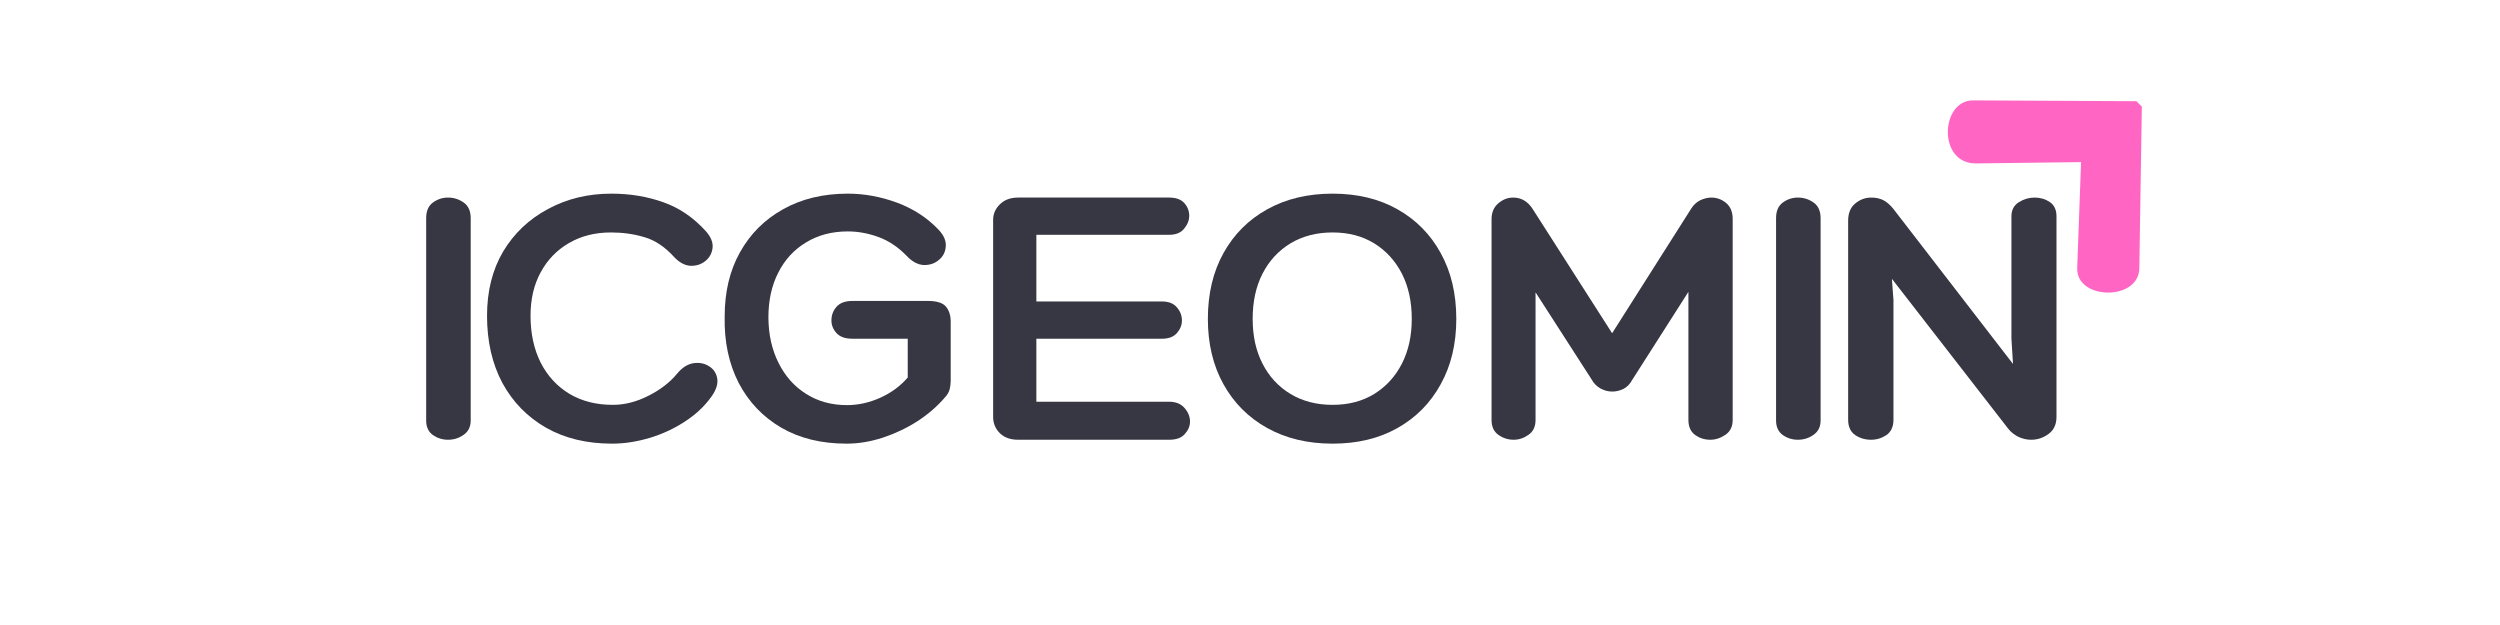
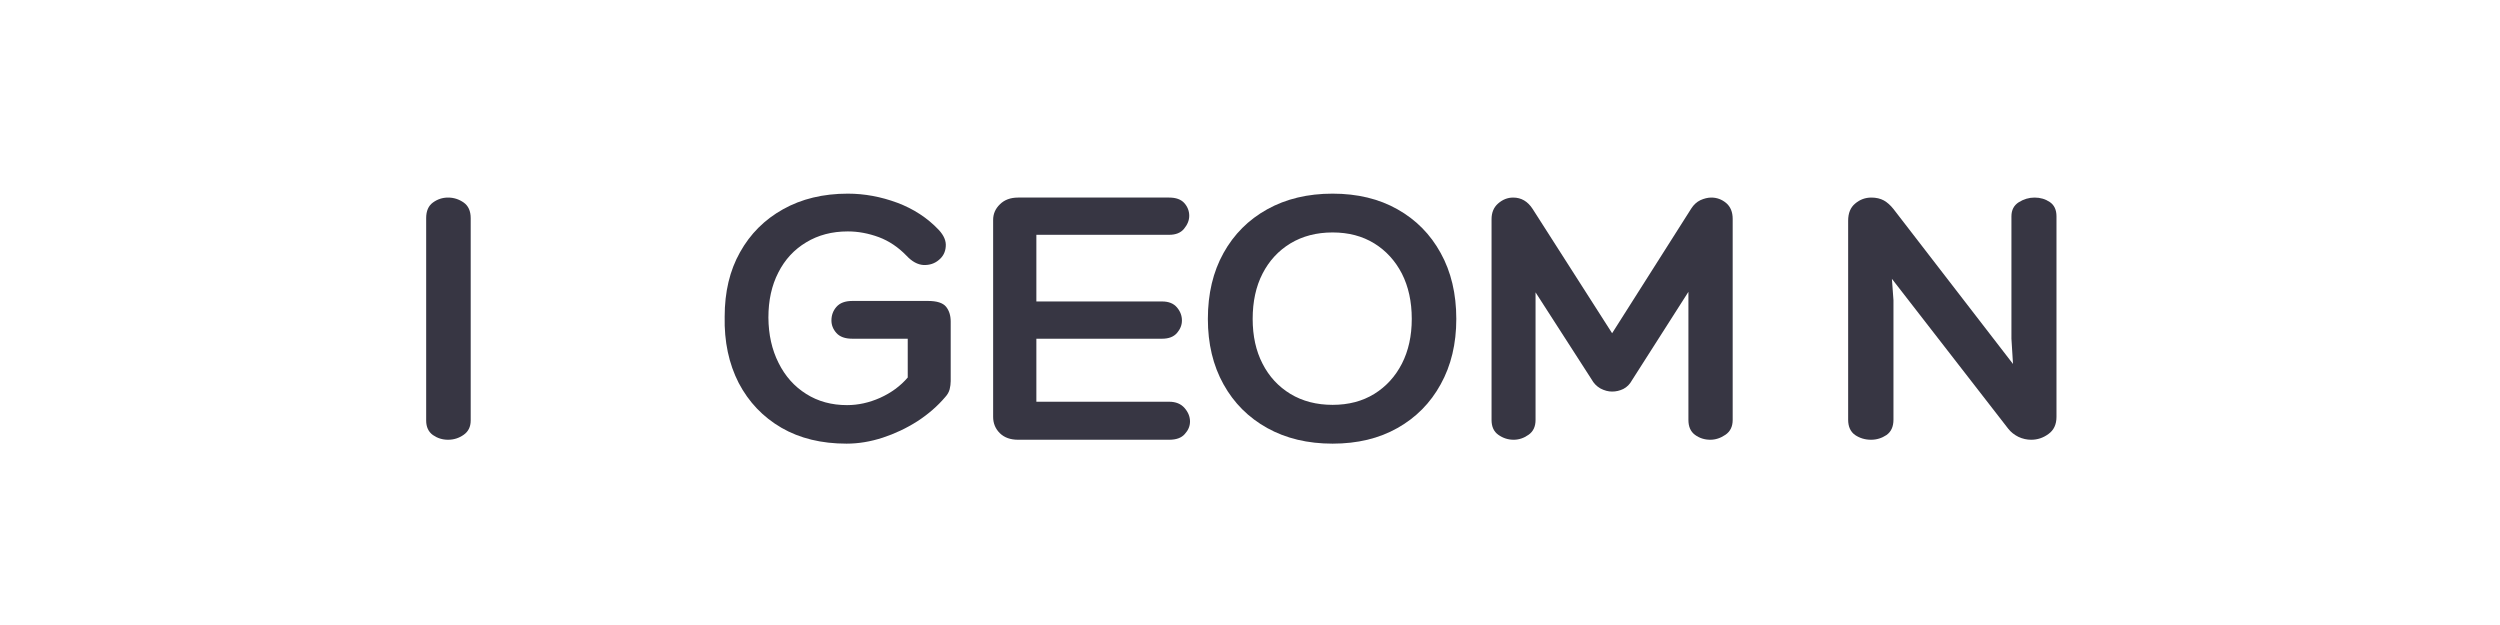
<svg xmlns="http://www.w3.org/2000/svg" width="200" zoomAndPan="magnify" viewBox="0 0 150 37.5" height="50" preserveAspectRatio="xMidYMid meet" version="1.0">
  <defs>
    <g />
    <clipPath id="eb363c8a94">
      <path d="M 116 6 L 129 6 L 129 18 L 116 18 Z M 116 6 " clip-rule="nonzero" />
    </clipPath>
    <clipPath id="052f977c64">
-       <path d="M 114.426 8.016 L 122.277 0.164 L 134.312 12.199 L 126.461 20.051 Z M 114.426 8.016 " clip-rule="nonzero" />
-     </clipPath>
+       </clipPath>
    <clipPath id="9b2266a119">
      <path d="M 114.426 8.016 L 122.277 0.164 L 134.312 12.199 L 126.461 20.051 Z M 114.426 8.016 " clip-rule="nonzero" />
    </clipPath>
  </defs>
  <g clip-path="url(#eb363c8a94)">
    <g clip-path="url(#052f977c64)">
      <g clip-path="url(#9b2266a119)">
        <path fill="#ff66c4" d="M 128.516 6.074 L 118.383 6.023 C 116.426 6.016 116.246 9.832 118.562 9.805 L 124.863 9.727 L 124.633 16.078 C 124.562 18.016 128.328 18.07 128.359 16.105 Z M 128.516 6.074 " fill-opacity="1" fill-rule="nonzero" />
      </g>
    </g>
  </g>
  <g fill="#373643" fill-opacity="1">
    <g transform="translate(24.539, 26.385)">
      <g>
        <path d="M 1.031 -13.297 C 1.031 -13.723 1.164 -14.035 1.438 -14.234 C 1.707 -14.43 2.008 -14.531 2.344 -14.531 C 2.688 -14.531 3 -14.43 3.281 -14.234 C 3.562 -14.035 3.703 -13.723 3.703 -13.297 L 3.703 -1.156 C 3.703 -0.781 3.562 -0.492 3.281 -0.297 C 3 -0.098 2.688 0 2.344 0 C 2.008 0 1.707 -0.094 1.438 -0.281 C 1.164 -0.477 1.031 -0.77 1.031 -1.156 Z M 1.031 -13.297 " />
      </g>
    </g>
  </g>
  <g fill="#373643" fill-opacity="1">
    <g transform="translate(28.691, 26.385)">
      <g>
-         <path d="M 7.984 -14.766 C 9.109 -14.766 10.148 -14.594 11.109 -14.25 C 12.066 -13.914 12.922 -13.332 13.672 -12.5 C 13.973 -12.156 14.102 -11.82 14.062 -11.5 C 14.02 -11.176 13.875 -10.914 13.625 -10.719 C 13.375 -10.52 13.078 -10.426 12.734 -10.438 C 12.398 -10.457 12.078 -10.629 11.766 -10.953 C 11.203 -11.578 10.602 -11.977 9.969 -12.156 C 9.344 -12.344 8.676 -12.438 7.969 -12.438 C 7.008 -12.438 6.164 -12.223 5.438 -11.797 C 4.719 -11.379 4.156 -10.797 3.75 -10.047 C 3.344 -9.305 3.141 -8.438 3.141 -7.438 C 3.141 -6.375 3.344 -5.438 3.75 -4.625 C 4.164 -3.82 4.742 -3.195 5.484 -2.75 C 6.223 -2.312 7.086 -2.094 8.078 -2.094 C 8.785 -2.094 9.5 -2.273 10.219 -2.641 C 10.938 -3.004 11.508 -3.445 11.938 -3.969 C 12.238 -4.332 12.566 -4.539 12.922 -4.594 C 13.273 -4.645 13.586 -4.582 13.859 -4.406 C 14.129 -4.238 14.289 -3.992 14.344 -3.672 C 14.395 -3.348 14.281 -2.988 14 -2.594 C 13.594 -2.02 13.062 -1.52 12.406 -1.094 C 11.75 -0.664 11.039 -0.336 10.281 -0.109 C 9.52 0.117 8.77 0.234 8.031 0.234 C 6.52 0.234 5.203 -0.082 4.078 -0.719 C 2.953 -1.363 2.078 -2.258 1.453 -3.406 C 0.836 -4.562 0.531 -5.906 0.531 -7.438 C 0.531 -8.914 0.852 -10.203 1.5 -11.297 C 2.156 -12.391 3.051 -13.238 4.188 -13.844 C 5.32 -14.457 6.586 -14.766 7.984 -14.766 Z M 7.984 -14.766 " />
-       </g>
+         </g>
    </g>
  </g>
  <g fill="#373643" fill-opacity="1">
    <g transform="translate(43.042, 26.385)">
      <g>
        <path d="M 14 -3.516 C 14 -3.359 13.977 -3.195 13.938 -3.031 C 13.895 -2.863 13.805 -2.707 13.672 -2.562 C 13.211 -2.02 12.656 -1.535 12 -1.109 C 11.344 -0.691 10.648 -0.363 9.922 -0.125 C 9.191 0.113 8.469 0.234 7.75 0.234 C 6.25 0.234 4.945 -0.082 3.844 -0.719 C 2.738 -1.363 1.883 -2.258 1.281 -3.406 C 0.688 -4.562 0.406 -5.891 0.438 -7.391 C 0.438 -8.867 0.742 -10.156 1.359 -11.25 C 1.973 -12.352 2.832 -13.211 3.938 -13.828 C 5.051 -14.453 6.348 -14.766 7.828 -14.766 C 8.828 -14.766 9.816 -14.582 10.797 -14.219 C 11.773 -13.852 12.602 -13.312 13.281 -12.594 C 13.594 -12.258 13.734 -11.926 13.703 -11.594 C 13.68 -11.258 13.539 -10.988 13.281 -10.781 C 13.031 -10.57 12.727 -10.473 12.375 -10.484 C 12.02 -10.504 11.676 -10.691 11.344 -11.047 C 10.852 -11.555 10.301 -11.926 9.688 -12.156 C 9.07 -12.383 8.453 -12.5 7.828 -12.5 C 6.879 -12.5 6.047 -12.281 5.328 -11.844 C 4.609 -11.414 4.051 -10.812 3.656 -10.031 C 3.258 -9.258 3.062 -8.359 3.062 -7.328 C 3.07 -6.305 3.273 -5.398 3.672 -4.609 C 4.066 -3.816 4.617 -3.195 5.328 -2.75 C 6.035 -2.301 6.852 -2.078 7.781 -2.078 C 8.445 -2.078 9.109 -2.223 9.766 -2.516 C 10.43 -2.816 10.984 -3.223 11.422 -3.734 L 11.422 -6.062 L 8.094 -6.062 C 7.664 -6.062 7.348 -6.176 7.141 -6.406 C 6.941 -6.633 6.844 -6.883 6.844 -7.156 C 6.844 -7.469 6.941 -7.738 7.141 -7.969 C 7.348 -8.207 7.664 -8.328 8.094 -8.328 L 12.641 -8.328 C 13.172 -8.328 13.531 -8.211 13.719 -7.984 C 13.906 -7.754 14 -7.457 14 -7.094 Z M 14 -3.516 " />
      </g>
    </g>
  </g>
  <g fill="#373643" fill-opacity="1">
    <g transform="translate(58.26, 26.385)">
      <g>
        <path d="M 11.891 -2.281 C 12.285 -2.281 12.594 -2.156 12.812 -1.906 C 13.031 -1.656 13.141 -1.383 13.141 -1.094 C 13.141 -0.82 13.035 -0.57 12.828 -0.344 C 12.629 -0.113 12.316 0 11.891 0 L 2.828 0 C 2.367 0 2.004 -0.129 1.734 -0.391 C 1.461 -0.66 1.328 -0.988 1.328 -1.375 L 1.328 -13.188 C 1.328 -13.551 1.461 -13.863 1.734 -14.125 C 2.004 -14.395 2.367 -14.531 2.828 -14.531 L 11.891 -14.531 C 12.297 -14.531 12.598 -14.422 12.797 -14.203 C 12.992 -13.984 13.094 -13.727 13.094 -13.438 C 13.094 -13.164 12.988 -12.906 12.781 -12.656 C 12.582 -12.414 12.285 -12.297 11.891 -12.297 L 3.922 -12.297 L 3.922 -8.297 L 11.469 -8.297 C 11.863 -8.297 12.16 -8.176 12.359 -7.938 C 12.555 -7.707 12.656 -7.445 12.656 -7.156 C 12.656 -6.883 12.555 -6.633 12.359 -6.406 C 12.16 -6.176 11.863 -6.062 11.469 -6.062 L 3.922 -6.062 L 3.922 -2.281 Z M 11.891 -2.281 " />
      </g>
    </g>
  </g>
  <g fill="#373643" fill-opacity="1">
    <g transform="translate(71.972, 26.385)">
      <g>
        <path d="M 15.406 -7.25 C 15.406 -5.758 15.094 -4.453 14.469 -3.328 C 13.852 -2.203 12.988 -1.328 11.875 -0.703 C 10.77 -0.078 9.473 0.234 7.984 0.234 C 6.492 0.234 5.188 -0.078 4.062 -0.703 C 2.938 -1.328 2.062 -2.203 1.438 -3.328 C 0.812 -4.453 0.5 -5.758 0.5 -7.25 C 0.5 -8.758 0.812 -10.078 1.438 -11.203 C 2.062 -12.328 2.938 -13.203 4.062 -13.828 C 5.188 -14.453 6.492 -14.766 7.984 -14.766 C 9.473 -14.766 10.77 -14.453 11.875 -13.828 C 12.988 -13.203 13.852 -12.328 14.469 -11.203 C 15.094 -10.078 15.406 -8.758 15.406 -7.25 Z M 7.984 -2.094 C 8.941 -2.094 9.773 -2.312 10.484 -2.75 C 11.191 -3.188 11.742 -3.789 12.141 -4.562 C 12.535 -5.332 12.734 -6.227 12.734 -7.25 C 12.734 -8.289 12.535 -9.195 12.141 -9.969 C 11.742 -10.738 11.191 -11.344 10.484 -11.781 C 9.773 -12.219 8.941 -12.438 7.984 -12.438 C 7.023 -12.438 6.18 -12.219 5.453 -11.781 C 4.734 -11.344 4.176 -10.738 3.781 -9.969 C 3.383 -9.195 3.188 -8.289 3.188 -7.25 C 3.188 -6.227 3.383 -5.332 3.781 -4.562 C 4.176 -3.789 4.734 -3.188 5.453 -2.75 C 6.18 -2.312 7.023 -2.094 7.984 -2.094 Z M 7.984 -2.094 " />
      </g>
    </g>
  </g>
  <g fill="#373643" fill-opacity="1">
    <g transform="translate(88.102, 26.385)">
      <g>
        <path d="M 2.688 -14.531 C 3.176 -14.531 3.566 -14.301 3.859 -13.844 L 8.625 -6.391 L 13.375 -13.875 C 13.52 -14.102 13.703 -14.27 13.922 -14.375 C 14.148 -14.477 14.367 -14.531 14.578 -14.531 C 14.91 -14.531 15.207 -14.422 15.469 -14.203 C 15.727 -13.984 15.859 -13.664 15.859 -13.25 L 15.859 -1.188 C 15.859 -0.789 15.711 -0.492 15.422 -0.297 C 15.129 -0.098 14.828 0 14.516 0 C 14.172 0 13.863 -0.098 13.594 -0.297 C 13.332 -0.492 13.203 -0.789 13.203 -1.188 L 13.203 -8.875 L 9.812 -3.562 C 9.688 -3.332 9.516 -3.16 9.297 -3.047 C 9.078 -2.941 8.852 -2.891 8.625 -2.891 C 8.395 -2.891 8.16 -2.953 7.922 -3.078 C 7.691 -3.211 7.516 -3.395 7.391 -3.625 L 4.031 -8.844 L 4.031 -1.188 C 4.031 -0.789 3.891 -0.492 3.609 -0.297 C 3.328 -0.098 3.031 0 2.719 0 C 2.383 0 2.078 -0.098 1.797 -0.297 C 1.523 -0.492 1.391 -0.789 1.391 -1.188 L 1.391 -13.234 C 1.391 -13.629 1.52 -13.941 1.781 -14.172 C 2.051 -14.41 2.352 -14.531 2.688 -14.531 Z M 2.688 -14.531 " />
      </g>
    </g>
  </g>
  <g fill="#373643" fill-opacity="1">
    <g transform="translate(105.533, 26.385)">
      <g>
-         <path d="M 1.031 -13.297 C 1.031 -13.723 1.164 -14.035 1.438 -14.234 C 1.707 -14.43 2.008 -14.531 2.344 -14.531 C 2.688 -14.531 3 -14.43 3.281 -14.234 C 3.562 -14.035 3.703 -13.723 3.703 -13.297 L 3.703 -1.156 C 3.703 -0.781 3.562 -0.492 3.281 -0.297 C 3 -0.098 2.688 0 2.344 0 C 2.008 0 1.707 -0.094 1.438 -0.281 C 1.164 -0.477 1.031 -0.77 1.031 -1.156 Z M 1.031 -13.297 " />
-       </g>
+         </g>
    </g>
  </g>
  <g fill="#373643" fill-opacity="1">
    <g transform="translate(109.686, 26.385)">
      <g>
        <path d="M 11 -13.406 C 11 -13.781 11.145 -14.062 11.438 -14.25 C 11.738 -14.438 12.055 -14.531 12.391 -14.531 C 12.734 -14.531 13.035 -14.441 13.297 -14.266 C 13.566 -14.086 13.703 -13.801 13.703 -13.406 L 13.703 -1.375 C 13.703 -0.914 13.539 -0.57 13.219 -0.344 C 12.906 -0.113 12.562 0 12.188 0 C 11.926 0 11.672 -0.055 11.422 -0.172 C 11.172 -0.297 10.969 -0.457 10.812 -0.656 L 3.828 -9.656 L 3.922 -8.375 L 3.922 -1.203 C 3.922 -0.785 3.781 -0.477 3.5 -0.281 C 3.219 -0.094 2.91 0 2.578 0 C 2.223 0 1.906 -0.094 1.625 -0.281 C 1.344 -0.477 1.203 -0.785 1.203 -1.203 L 1.203 -13.141 C 1.203 -13.598 1.344 -13.941 1.625 -14.172 C 1.906 -14.41 2.227 -14.531 2.594 -14.531 C 2.883 -14.531 3.133 -14.473 3.344 -14.359 C 3.551 -14.242 3.742 -14.07 3.922 -13.844 L 11.094 -4.547 L 11 -6.062 Z M 11 -13.406 " />
      </g>
    </g>
  </g>
</svg>